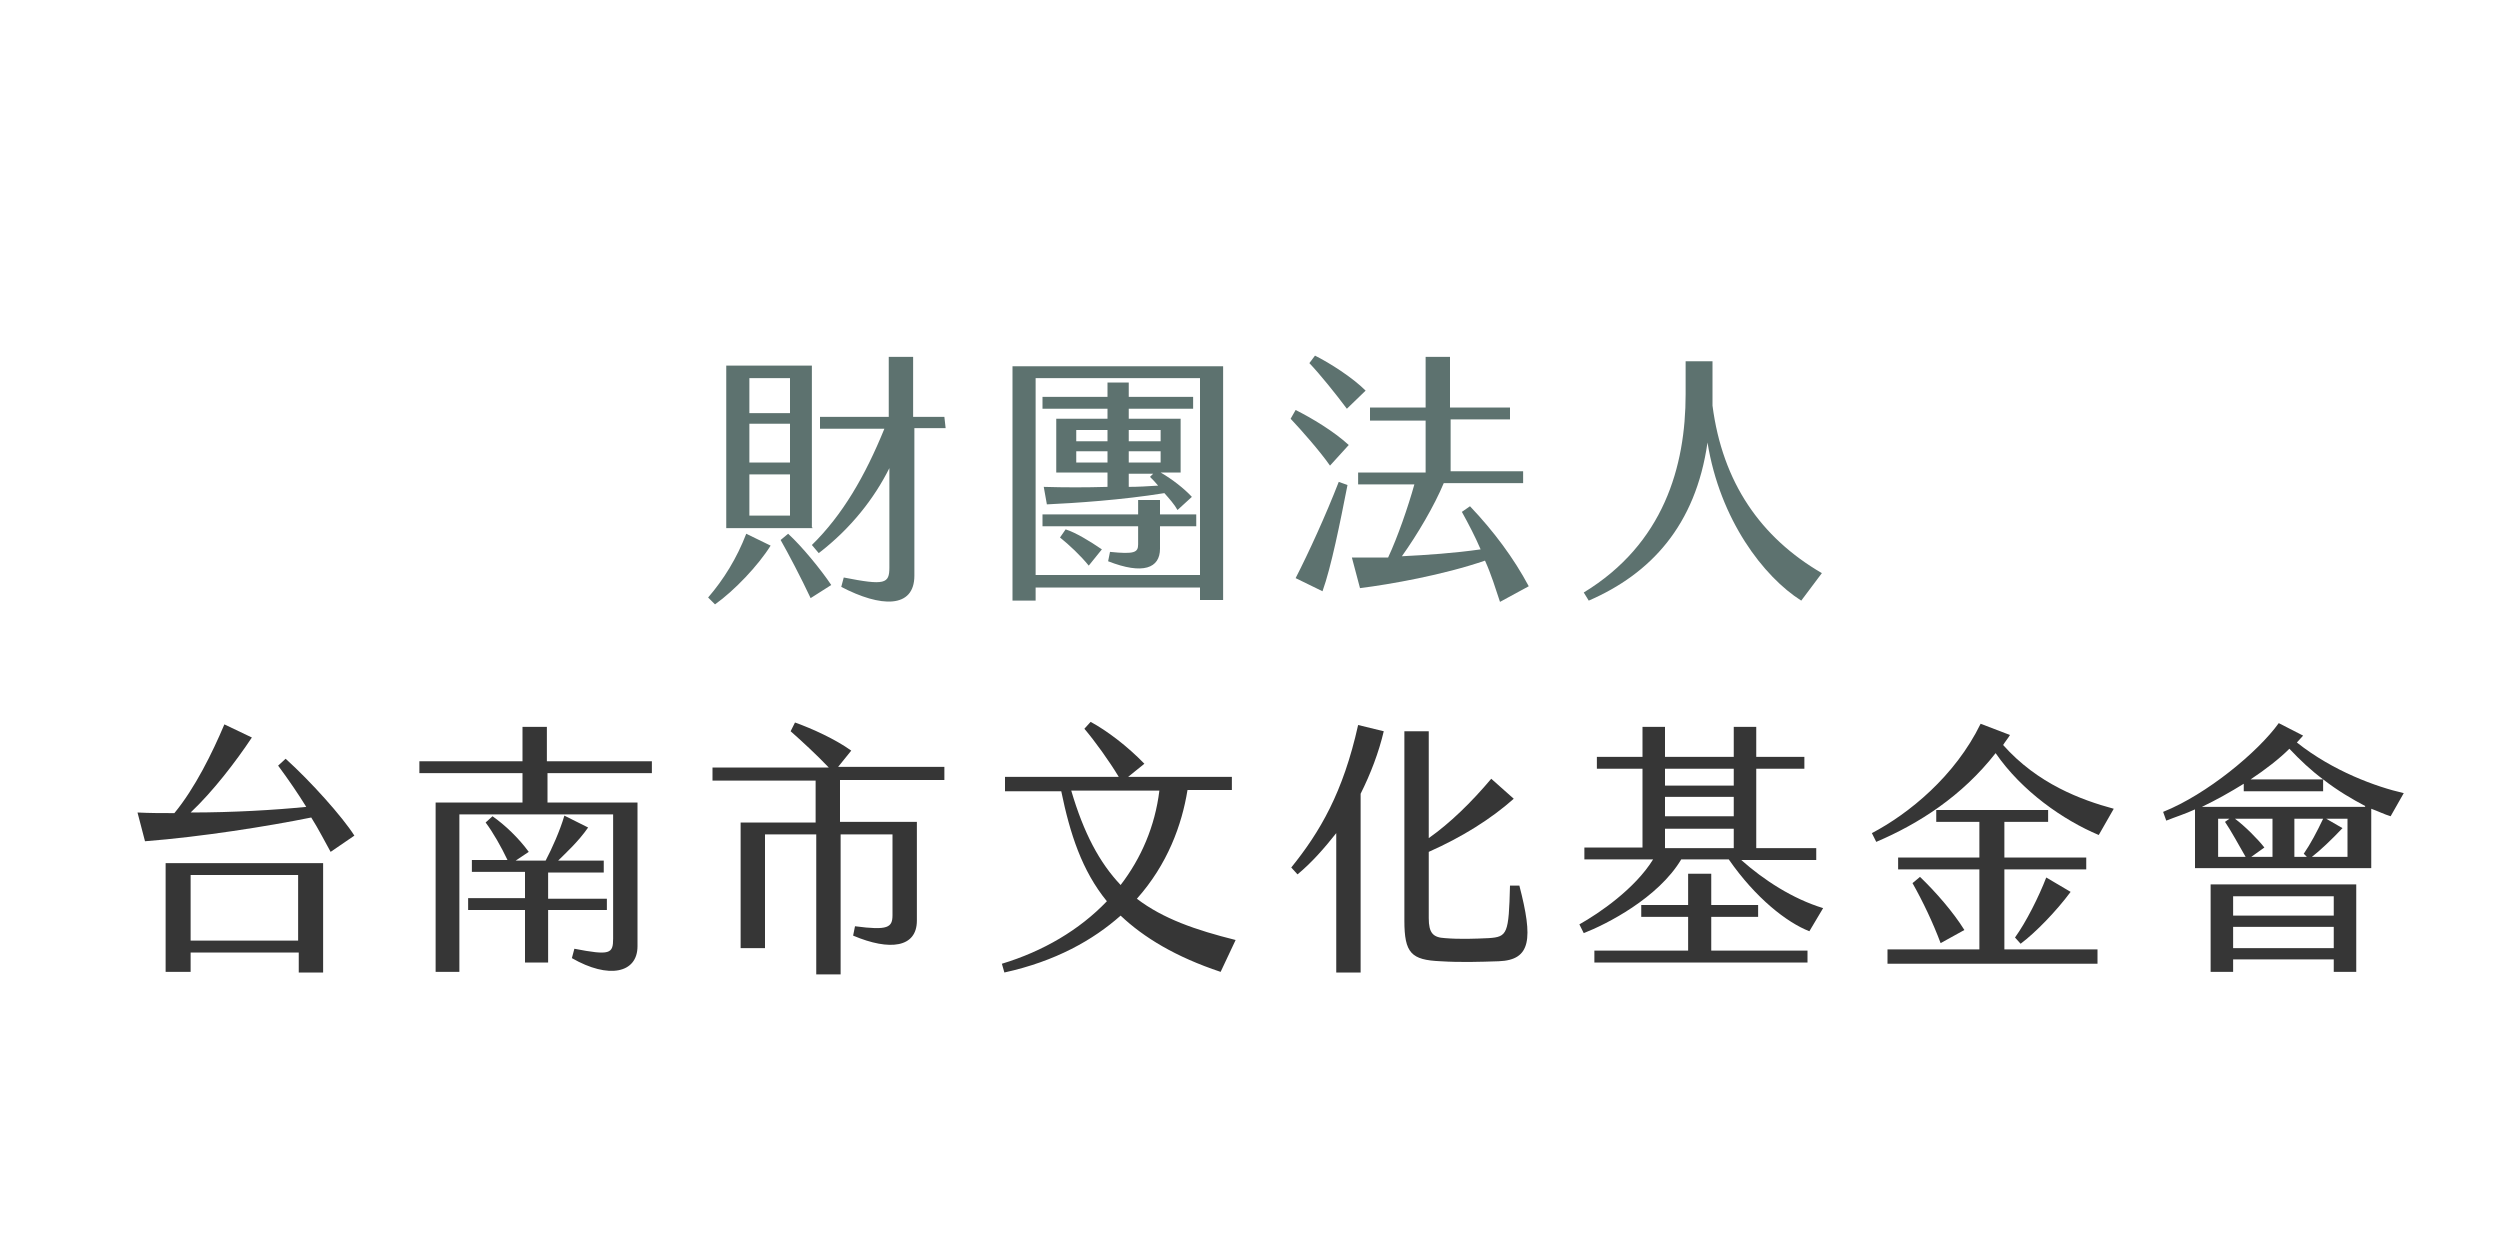
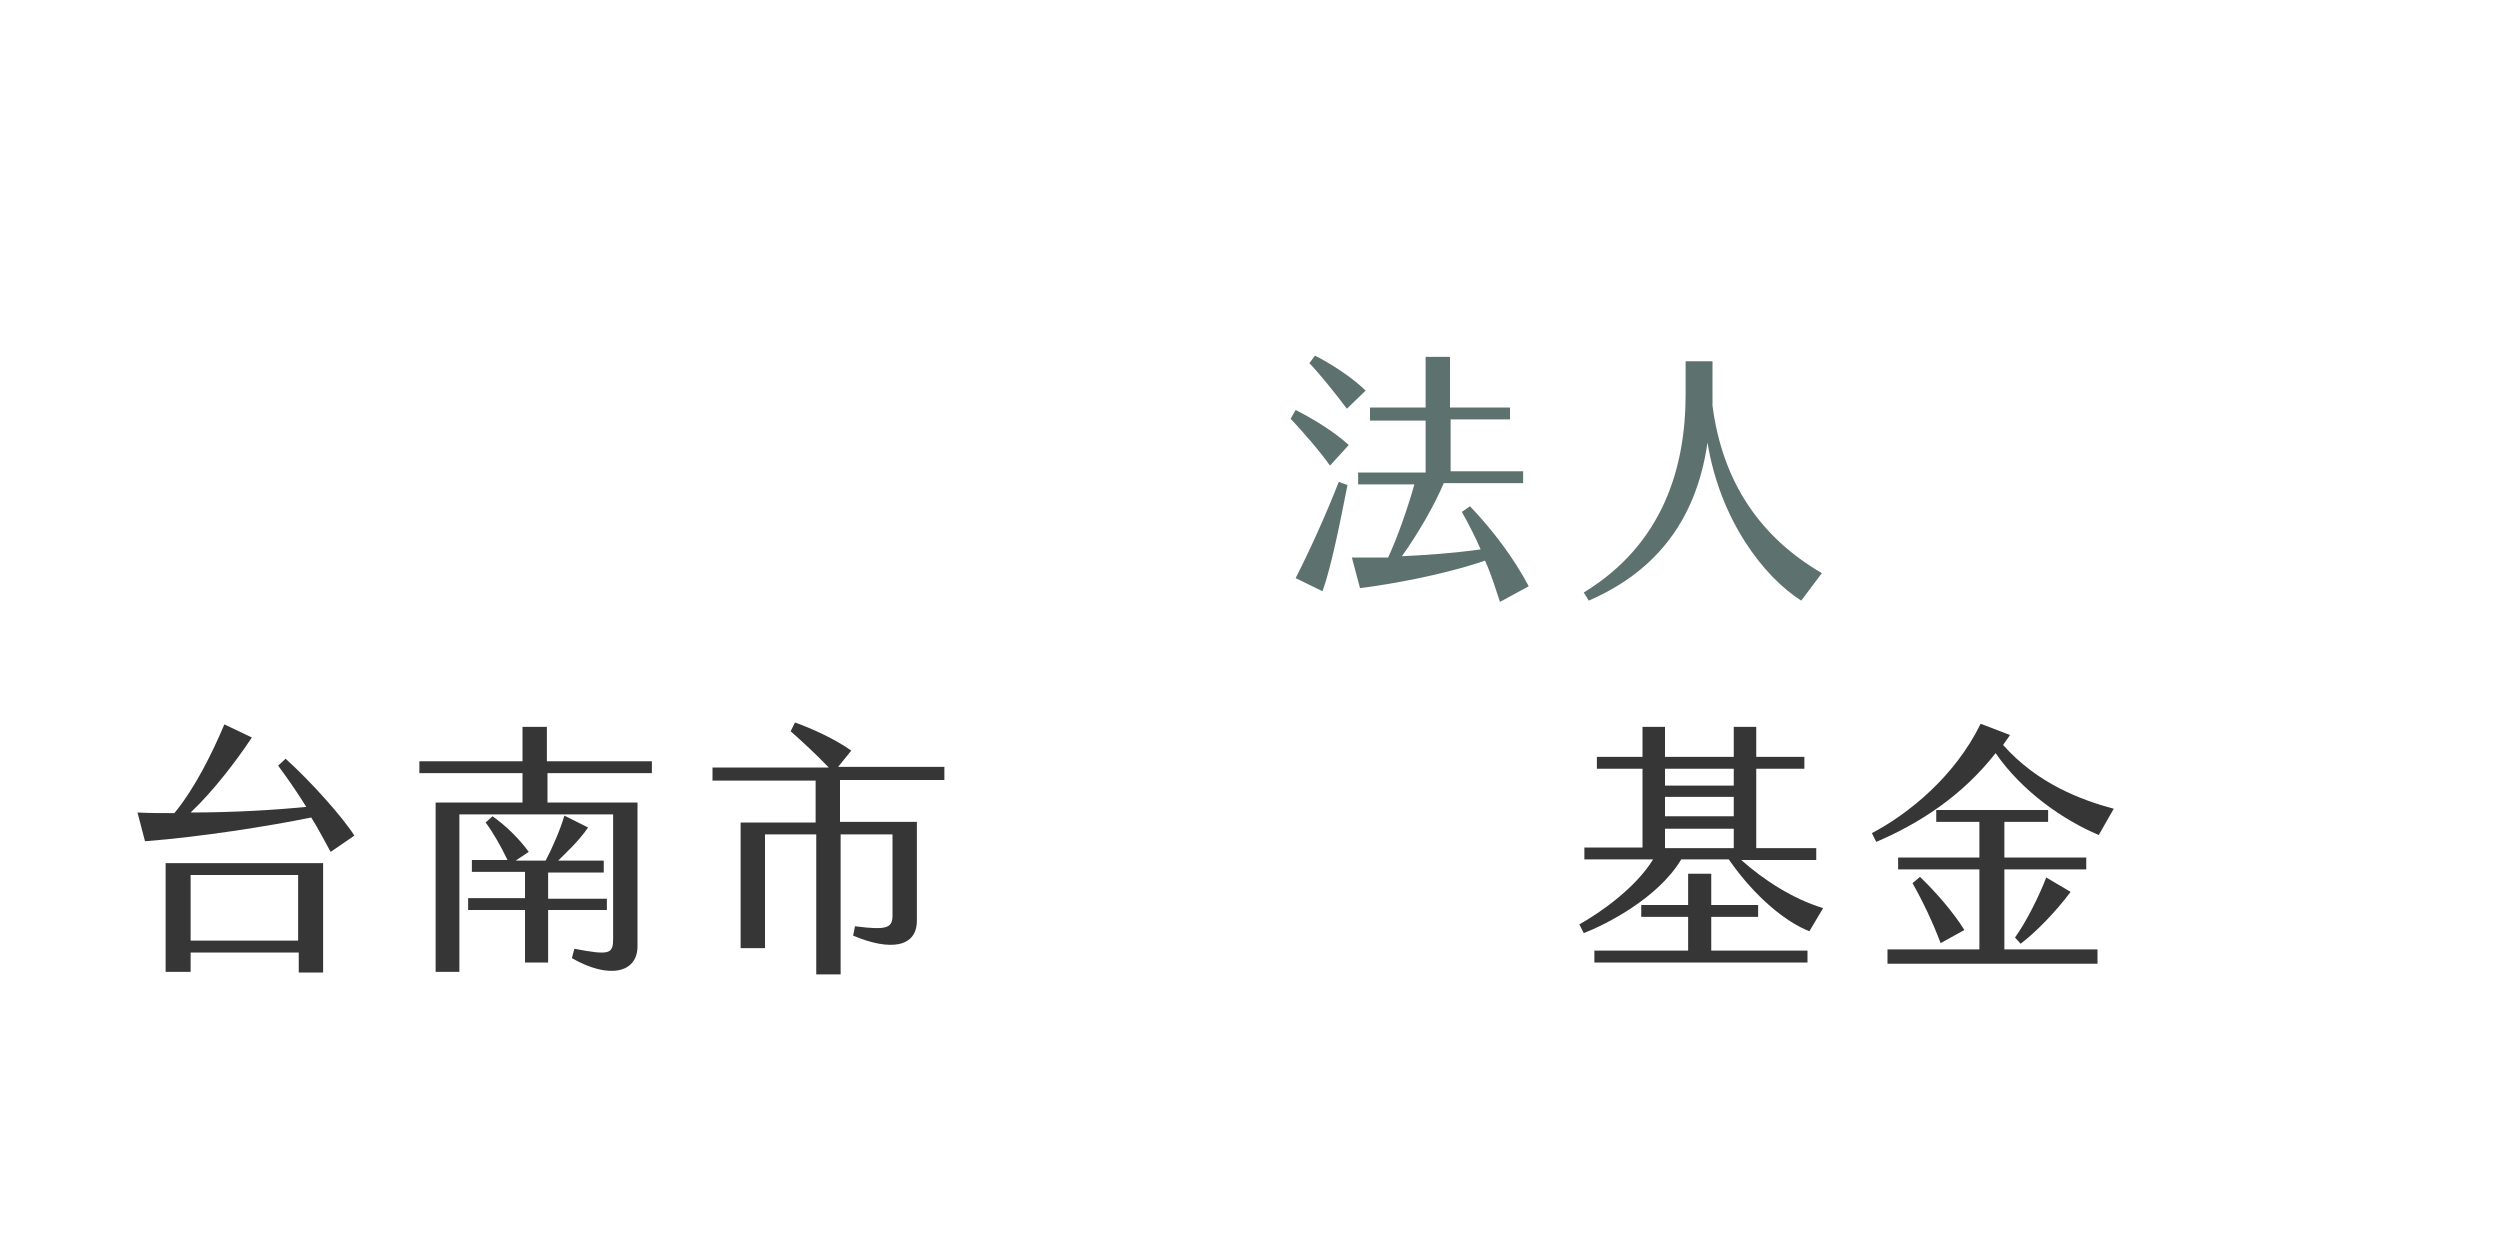
<svg xmlns="http://www.w3.org/2000/svg" version="1.1" id="圖層_1" x="0px" y="0px" viewBox="0 0 400 200" style="enable-background:new 0 0 400 200;" xml:space="preserve">
  <style type="text/css">
	.st0{fill:none;}
	.st1{fill:#5D726F;}
	.st2{fill:#363636;}
</style>
  <rect y="0" class="st0" width="399.1" height="200" />
  <g>
-     <path class="st1" d="M119.4,85.4l3.9,1.9c-2,3.2-5.8,7.2-8.9,9.4l-1.1-1.1C115.8,92.7,117.9,89.3,119.4,85.4z M130,84.5h-13.8V58.5   h13.7v25.9H130z M126.4,60.5h-6.5v5.6h6.5V60.5z M126.4,67.8h-6.5v6.2h6.5V67.8z M126.4,75.9h-6.5v6.6h6.5V75.9z M133,93.6   l-3.3,2.1c-1.5-3.2-3.6-7.2-4.8-9.3l1.2-1C128.3,87.4,131.4,91.2,133,93.6z M151.3,68.5h-5v23.6c0,5.3-5.4,5.1-11.7,1.8l0.4-1.5   c6.6,1.3,7.3,1,7.3-1.6V74.9c-2.4,4.8-6.1,9.6-11.3,13.6l-1.1-1.3c4.9-4.8,8.5-11,11.6-18.6h-10.3v-1.9h11v-9.6h3.9v9.6h5   L151.3,68.5L151.3,68.5z" />
-     <path class="st1" d="M195.7,58.6v37.4H192V94h-26.3v2.1H162V58.6H195.7z M192,60.5h-26.3V92H192V60.5z M182.1,84.2h-15.3v-1.9h15.3   v-2.3h3.5v2.3h5.8v1.9h-5.8v3.6c0,3.1-2.7,4.2-8.3,2l0.3-1.5c3.9,0.4,4.5,0.1,4.5-1.2V84.2z M177.2,65.4h-10.4v-1.9h10.4v-2.3h3.4   v2.3h10.3v1.9h-10.3v1.6h8.3v8.6h-3.2c1.9,1.1,3.8,2.6,5,3.9l-2.3,2.1c-0.5-0.9-1.3-1.8-2.1-2.7c-6.8,1.1-14.4,1.6-18.8,1.8   l-0.5-2.8c3.4,0.1,6.7,0.1,10.2,0v-2.3H169V67h8.2L177.2,65.4L177.2,65.4z M170.5,84.7c1.6,0.5,3.9,1.9,5.8,3.2l-2.1,2.6   c-1.3-1.6-3.1-3.3-4.6-4.5L170.5,84.7z M172.2,70.6h5v-1.8h-5V70.6z M177.2,74v-1.8h-5V74H177.2z M180.6,70.6h5.1v-1.8h-5.1V70.6z    M180.6,74h5.1v-1.8h-5.1V74z M180.6,75.7v2.2c1.5,0,3.1-0.1,4.7-0.2c-0.4-0.5-0.9-1-1.3-1.4l0.5-0.5H180.6z" />
    <path class="st1" d="M207.3,65.6c2.6,1.3,6.1,3.4,8.5,5.6l-3,3.3c-1.6-2.3-4.6-5.7-6.3-7.5L207.3,65.6z M214.2,77.1l1.4,0.5   c-1.2,6.1-2.6,13.1-4,17l-4.3-2.1C209.4,88.4,212.1,82.5,214.2,77.1z M215.5,65.4c-1.8-2.4-4.2-5.4-6-7.3l0.9-1.2   c2.4,1.2,6,3.5,8.1,5.6L215.5,65.4z M240,96.3c-0.7-2.1-1.4-4.4-2.4-6.6c-6.7,2.3-15.2,3.8-20,4.4l-1.3-4.9c1.6,0,3.7,0,5.8,0   c1.5-3.2,3.2-8.1,4.2-11.7h-9v-1.9h10.8v-8.3h-8.9v-2.1h8.9v-8.1h3.9v8.1h9.6v1.9h-9.5v8.3h11.6v1.9h-12.7   c-1.5,3.6-4.2,8.2-6.7,11.7c4-0.2,8.4-0.5,12.6-1.1c-0.9-2.1-1.9-4-3-6l1.3-0.9c3.8,4,7,8.3,9.4,12.8L240,96.3z" />
    <path class="st1" d="M269.7,63.1v-5.3h4.3c0,3,0,5.7,0,7.1c1.6,12.3,7.7,21.1,17.5,26.8l-3.3,4.4c-6-3.8-13-12.9-15-25.3   c-1.9,13.3-9.1,21-19,25.3l-0.8-1.3C266.2,87,269.7,74.6,269.7,63.1z" />
    <path class="st2" d="M56.7,133.7l-3.8,2.6c-0.9-1.6-1.9-3.6-3.1-5.5c-6.9,1.4-17.6,3.1-26.6,3.8L22,130c2,0.1,3.9,0.1,5.9,0.1   c3.3-4,6.1-9.7,8-14.2l4.4,2.1c-2.6,3.9-6.2,8.6-9.8,12c6.8,0,13.5-0.4,18.5-0.9c-1.3-2.1-2.8-4.3-4.5-6.6l1.2-1.1   C49.7,125,54.8,130.7,56.7,133.7z M26.5,138.1h25.2v17.5h-3.9v-3.2H30.5v3.1h-4V138.1z M30.5,150.5h17.2V140H30.5V150.5z" />
    <path class="st2" d="M87.6,123.7v4.7h14.4v23c0,4.3-4.6,5.3-10.5,1.9l0.4-1.5c5.7,1.1,6.2,0.8,6.2-1.6v-19.9H73.5v25.2h-3.8v-27.1   h13.9v-4.7H67.1v-1.9h16.5v-5.5h3.9v5.5h16.8v1.9H87.6V123.7z M97.1,145.6h-9.4v8.4h-3.7v-8.4h-9.1v-1.9h9.1v-4.2h-8.5v-1.9h5.7   c-1-2.1-2.3-4.4-3.5-6l1.1-1c2,1.4,4.2,3.5,5.8,5.7l-2.1,1.4h4.8c1-1.9,2.3-4.8,3-7.2l3.8,1.9c-1.6,2.3-3.5,4-4.8,5.3h7.3v1.9h-8.9   v4.2h9.4C97.1,143.8,97.1,145.6,97.1,145.6z" />
    <path class="st2" d="M134.4,124.8v6.7h12.3v15.8c0,4.3-4.3,4.9-10.2,2.4l0.3-1.5c5.3,0.7,6,0.2,6-1.8v-12.9h-8.3v22.4h-3.9v-22.4   h-8.2v18.2h-3.9v-20.1h12v-6.7h-16.5v-2.1h18.6c-2-2.1-4.4-4.3-6.1-5.8l0.7-1.4c2.8,1,6.5,2.7,9,4.5l-2.1,2.6h17v2.1h-16.5V124.8z" />
-     <path class="st2" d="M195.3,155.5c-7.2-2.4-12.3-5.5-16-9c-4.4,3.9-10.4,7.3-18.6,9.1l-0.4-1.4c6.6-2,12.4-5.4,16.8-10   c-4-4.9-5.9-10.8-7.3-17.6h-9v-2.3H179c-1.5-2.5-3.8-5.7-5.5-7.7l1-1.1c2.6,1.4,5.9,3.9,8.6,6.7l-2.6,2.1h16.6v2.1H190   c-0.9,5.6-3.2,11.9-8.1,17.4c4.2,3.2,9.4,5,15.8,6.6L195.3,155.5z M179.3,141.6c3.3-4.3,5.5-9.4,6.2-15.1h-14.1   C173.4,133.3,175.9,138,179.3,141.6z" />
-     <path class="st2" d="M221.4,117c-0.8,3.4-2.1,6.8-3.7,10v28.6h-3.9v-22.3c-1.9,2.4-3.9,4.7-6.2,6.6l-1-1.1   c4.6-5.7,8.3-12,10.7-22.8L221.4,117z M239.8,153.8c-3.1,0.1-6.1,0.2-9.3,0c-4.7-0.2-5.8-1.3-5.8-6.5v-30.3h3.9v17.1   c3.4-2.4,6.8-5.7,10-9.5l3.6,3.2c-3.6,3.2-8.2,6.1-13.6,8.5v10.6c0,2.4,0.7,3.1,2.6,3.2c2.4,0.2,4.8,0.1,7,0c3-0.2,3.2-0.7,3.4-8.4   h1.5C245.3,150.2,245,153.6,239.8,153.8z" />
    <path class="st2" d="M291.7,145.3l-2.2,3.7c-3.6-1.4-8.6-5.3-12.9-11.5H269c-3.7,6.2-12,10.4-15.6,11.8l-0.7-1.4   c3.2-1.8,8.9-5.7,11.8-10.4h-11v-1.9h9.3V123h-7.3v-1.9h7.3v-4.8h3.6v4.8h11v-4.8h3.6v4.8h7.7v1.9h-7.7v12.7h9.6v1.9h-12   C282.2,140.8,286.8,143.8,291.7,145.3z M273.8,152.1h15.4v1.9h-34.1v-1.9h15v-5.4h-7.5v-1.9h7.5v-5h3.7v5h7.5v1.9h-7.5V152.1z    M266.4,125.7h11V123h-11V125.7z M266.4,130.6h11v-3.1h-11V130.6z M266.4,135.7h11v-3.1h-11V135.7z" />
    <path class="st2" d="M338.2,129.4l-2.4,4.2c-5.7-2.4-12.3-7-16.5-13.1c-5.4,6.9-12.3,11.3-19.1,14.2l-0.7-1.4   c5.9-3.1,13.3-9.1,17.4-17.5l4.7,1.8c-0.3,0.5-0.8,1.1-1.1,1.6C326,125.4,333,128,338.2,129.4z M320.7,151.9h14.9v2.3H302v-2.3   h14.7v-12.8h-13v-1.9h13v-5.7h-6.9v-1.9h17.9v1.9h-7v5.7h13.1v1.9h-13.1V151.9z M314.3,148.8l-3.8,2.1c-1.2-3.2-2.8-6.6-4.5-9.6   l1.2-1C309.7,142.7,312.5,145.9,314.3,148.8z M322.4,150c1.8-2.5,3.8-6.5,5-9.6l3.9,2.3c-2.3,3.1-5.6,6.5-8,8.3L322.4,150z" />
-     <path class="st2" d="M382.5,130.6c-1-0.3-2-0.8-3.1-1.2v9.5h-28.2v-9.4c-1.5,0.7-3.1,1.2-4.6,1.8l-0.5-1.4   c7-2.8,15.2-9.6,18.5-14.2l3.9,2c-0.3,0.3-0.7,0.8-1,1.1c5.8,4.6,12.7,7.1,17.1,8.1L382.5,130.6z M378.5,129   c-2.1-1.1-4.5-2.5-6.8-4.3v1.9h-12.7v-1.2c-2.1,1.3-4.4,2.6-6.7,3.7h26.1V129z M353.7,141.5H377v14h-3.6v-2h-16.1v2h-3.6V141.5z    M356,131.5l0.7-0.5h-1.8v6.1h4.4C358.2,135.2,356.9,132.8,356,131.5z M357.3,143.4v3.1h16.1v-3.1H357.3z M373.4,151.6v-3.3h-16.1   v3.4h16.1V151.6z M363.6,131h-6c1.6,1.2,3.6,3.2,4.7,4.6l-2.1,1.5h3.4V131z M360.1,124.7h11.6c-1.9-1.4-3.7-3.1-5.4-4.9   C364.7,121.4,362.5,123.1,360.1,124.7z M367.1,131v6.1h2l-0.5-0.5c1.1-1.6,2.1-3.5,3.1-5.6H367.1z M375.7,131h-3.5l2.6,1.5   c-1.8,1.9-3.6,3.6-4.9,4.6h5.7V131H375.7z" />
  </g>
</svg>